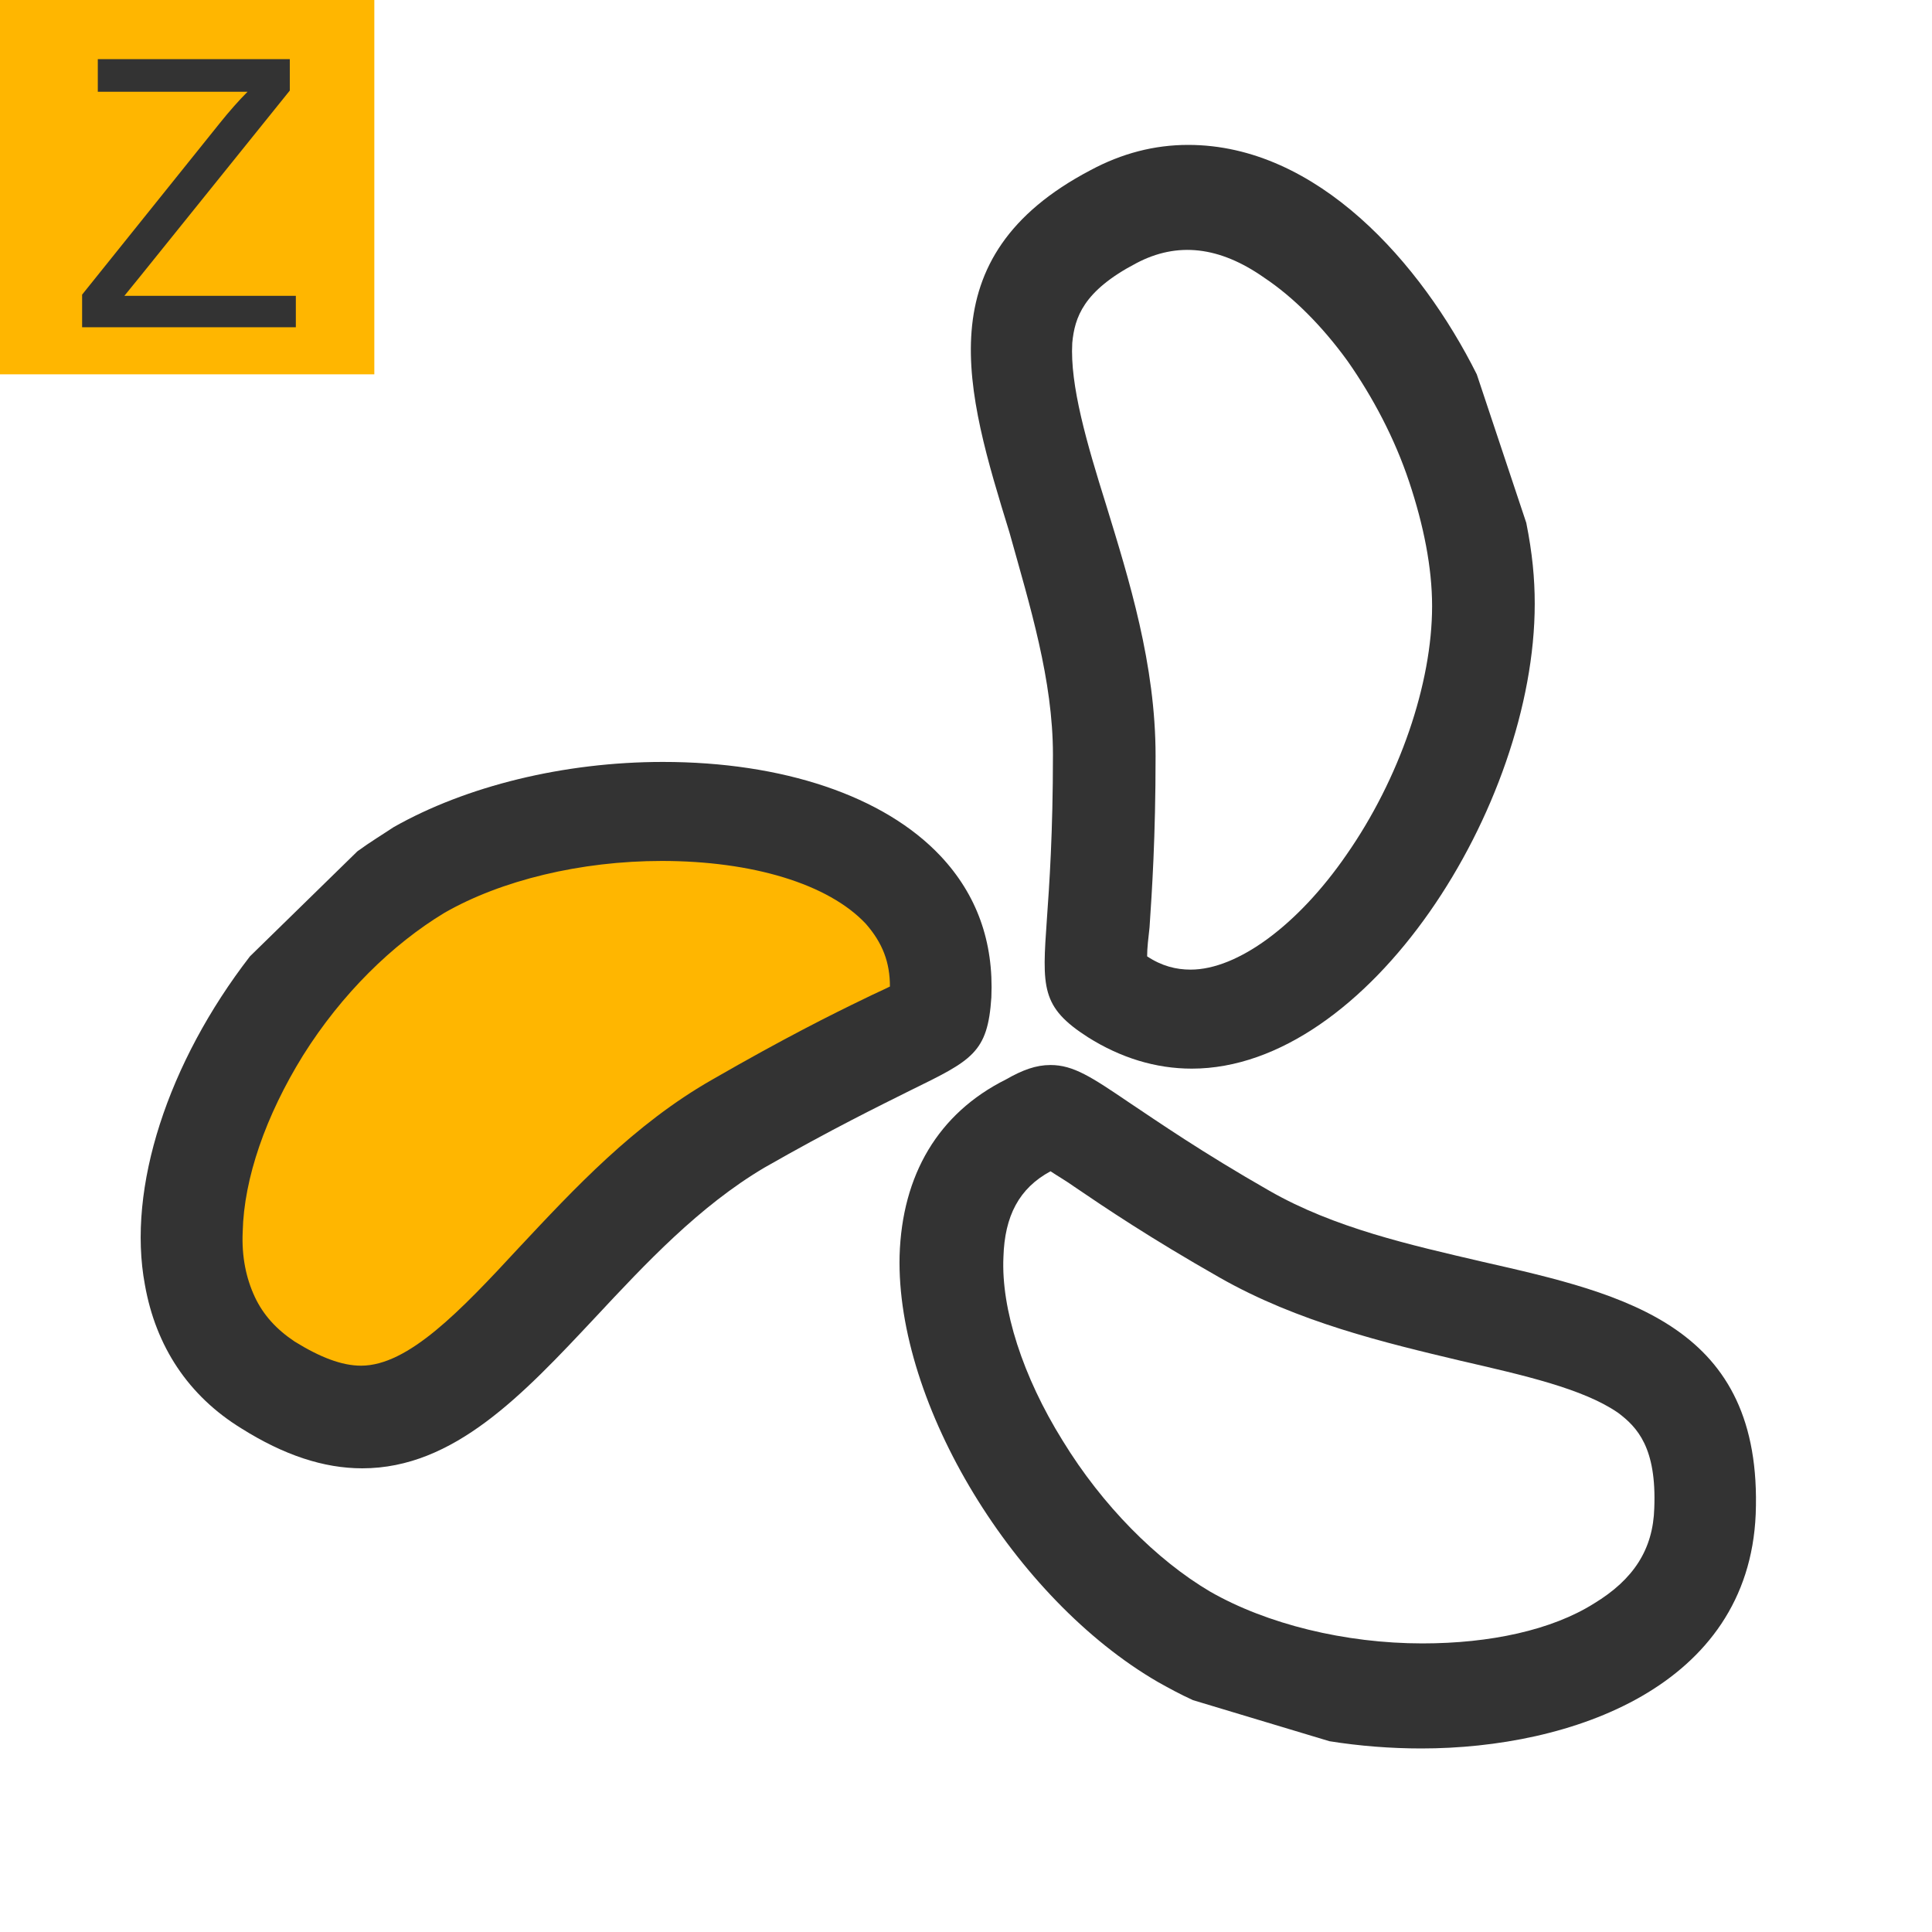
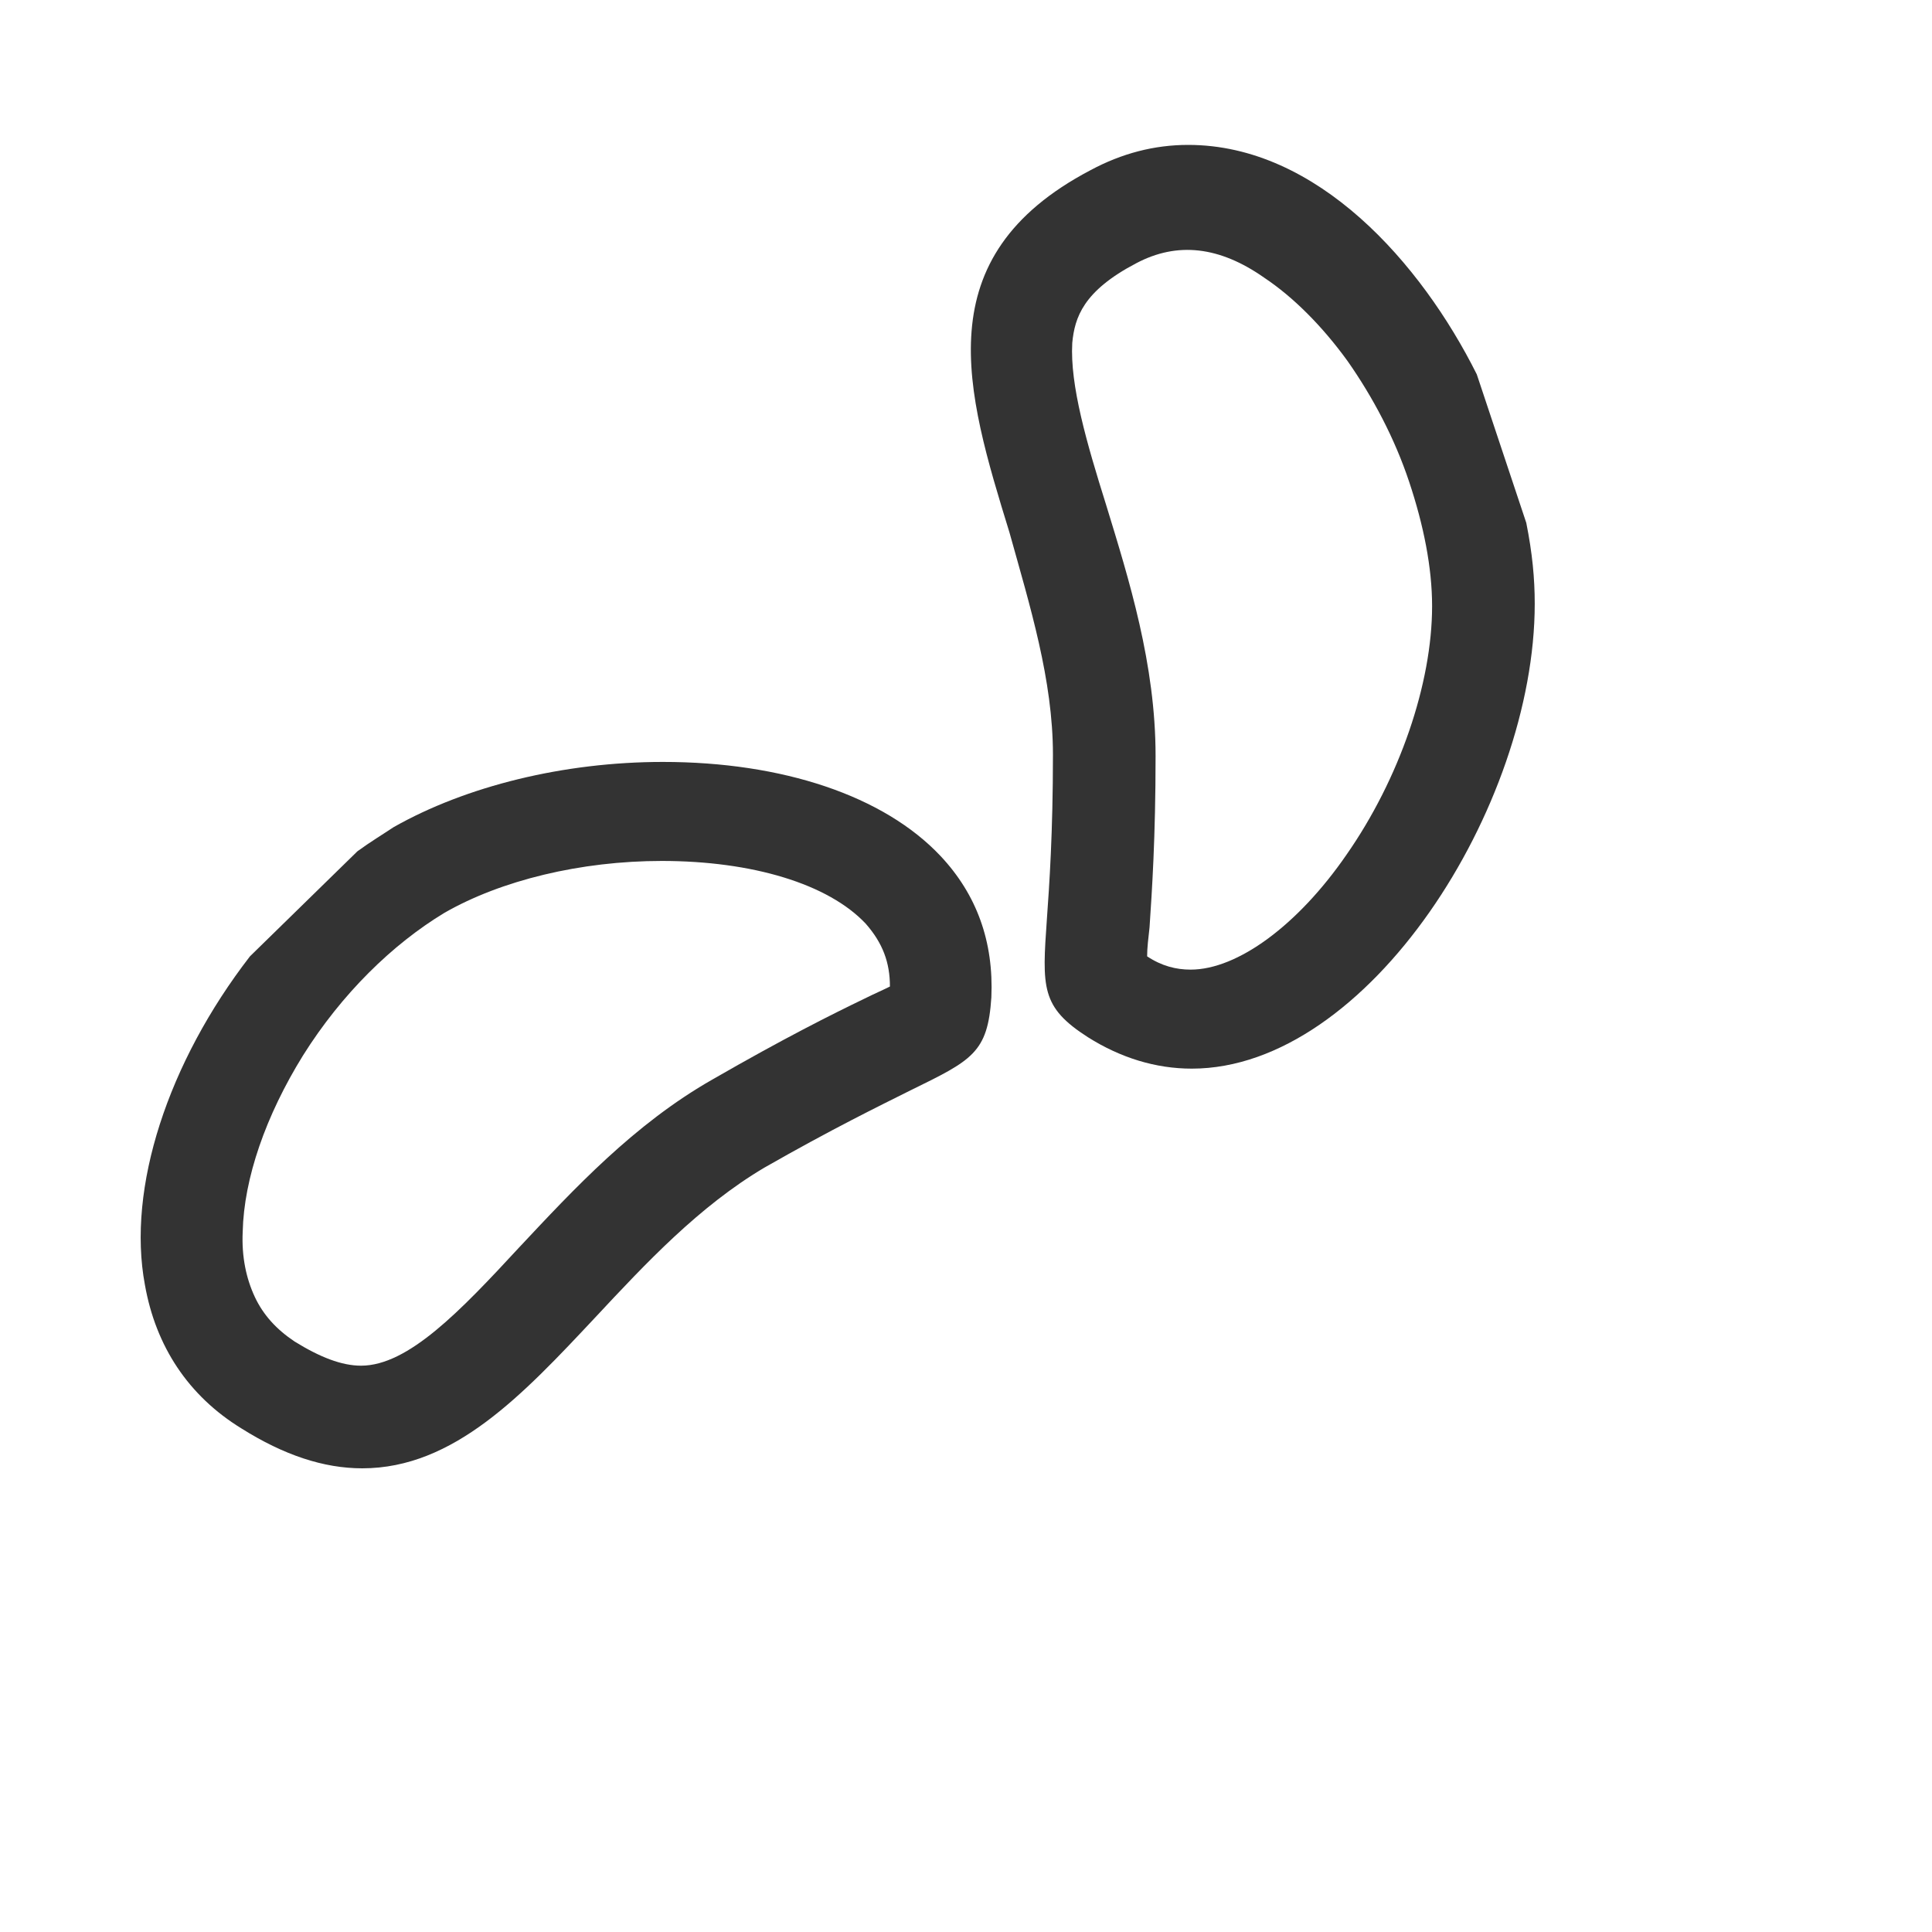
<svg xmlns="http://www.w3.org/2000/svg" version="1.0" id="图层_1" x="0px" y="0px" viewBox="0 0 160 160" enable-background="new 0 0 160 160" xml:space="preserve">
-   <rect fill="#FFB600" width="31" height="31" />
  <g>
    <g>
-       <path fill="#333333" d="M6.8,27.1v-2.7l11.4-14.2c0.8-1,1.6-1.9,2.3-2.6H8.1V4.9H24v2.6L11.6,22.9l-1.3,1.6h14.2v2.6H6.8z" />
-     </g>
+       </g>
  </g>
-   <path fill-rule="evenodd" clip-rule="evenodd" fill="#FFB600" d="M75.4,81c-0.6,0.3-1.4,0.7-2.2,1.1c-2.8,1.4-7.1,3.4-13.2,7  c-6.9,3.9-12.1,9.6-16.8,14.6c-5.2,5.6-9.6,10.3-13.8,10.3c-1.7,0-3.6-0.7-5.8-2.1c-1.6-1-2.8-2.3-3.5-3.8c-0.7-1.6-1.1-3.5-1.1-5.6  c0.1-4.7,2-10.1,5.3-15.4c3.4-5.3,7.8-9.7,12.3-12.4c5-2.9,11.9-4.5,19-4.5c7.9,0,14.5,2,17.8,5.4C74.7,77.2,75.4,78.9,75.4,81  L75.4,81L75.4,81" />
  <g>
    <path fill-rule="evenodd" clip-rule="evenodd" fill="#333333" d="M82.1,82.6c0.2-4.6-1.2-8.5-4.2-11.7c-4.7-5-13.1-7.8-23-7.8   c-8.2,0-16.3,2-22.3,5.4c-0.9,0.6-1.9,1.2-3,2l-8.9,8.7c-6.8,8.8-10.2,19.2-8.7,27.2c0.9,5.1,3.6,9.2,8,11.9   c3.5,2.2,6.8,3.3,10,3.3c7.6,0,13.3-6.1,19.3-12.5c4.2-4.5,8.6-9.2,14-12.4c5.6-3.2,9.5-5.1,12.1-6.4   C80.5,87.8,81.8,87.2,82.1,82.6L82.1,82.6L82.1,82.6 M73.7,81.7c-0.6,0.3-1.3,0.6-2.1,1c-2.7,1.3-6.7,3.3-12.6,6.7   c-6.5,3.7-11.5,9.1-16,13.9c-4.9,5.3-9.2,9.8-13.1,9.8c-1.6,0-3.4-0.7-5.5-2c-1.5-1-2.6-2.2-3.3-3.7c-0.7-1.5-1.1-3.3-1-5.4   c0.1-4.4,1.9-9.6,5-14.6c3.2-5.1,7.4-9.2,11.7-11.8c4.7-2.7,11.3-4.3,18-4.3c7.5,0,13.8,1.9,16.9,5.2   C73.1,78.1,73.7,79.7,73.7,81.7L73.7,81.7L73.7,81.7 M73.7,81.7" />
-     <path fill-rule="evenodd" clip-rule="evenodd" fill="#333333" d="M122.8,104.5c-6-1.4-12.3-2.8-17.7-5.9c-5.6-3.2-9.2-5.7-11.6-7.3   c-3.1-2.1-4.6-3.1-6.5-3.1c-1.2,0-2.3,0.4-3.7,1.2c-5.6,2.8-8.6,7.9-8.8,14.6c-0.3,12.3,9.5,28.4,21.4,35.3c0.9,0.5,1.8,1,2.9,1.5   l11.3,3.4c2.5,0.4,5.1,0.6,7.6,0.6c12.4,0,27.1-5.1,27.7-19.4C146,109.8,134.7,107.2,122.8,104.5L122.8,104.5L122.8,104.5    M137,124.9c-0.1,3.4-1.7,5.9-5,7.9c-3.5,2.2-8.6,3.3-14.2,3.3c-6.4,0-12.9-1.6-17.6-4.3c-4.4-2.6-8.9-7.1-12.2-12.5   c-3.3-5.3-5.1-10.9-4.9-15.2c0.1-3.4,1.3-5.7,3.9-7.1c0.6,0.4,1.3,0.8,2,1.3c2.5,1.7,6.2,4.2,12,7.5c6.5,3.7,13.7,5.4,20,6.9   c5.2,1.2,10.1,2.3,13,4.3C135.6,118.2,137.2,119.9,137,124.9L137,124.9L137,124.9 M137,124.9" />
    <path fill-rule="evenodd" clip-rule="evenodd" fill="#333333" d="M87.2,62.5c0,6.5-0.3,10.8-0.5,13.6c-0.4,5.7-0.5,7.3,3.4,9.8   c2.7,1.7,5.6,2.6,8.6,2.6c14.6,0,28.4-21.7,28.4-38.5c0-2.1-0.2-4.2-0.7-6.7l-4.1-12.3c-4.6-9.2-13.2-19-23.9-19l0,0   c-2.8,0-5.5,0.7-8.1,2.1c-13.7,7.2-10.3,18.3-6.7,30C85.3,50.2,87.2,56.3,87.2,62.5L87.2,62.5L87.2,62.5 M91.6,41.8   c-1.6-5.1-3-9.9-2.8-13.4c0.2-2.1,0.9-4.3,5.3-6.6c3.4-1.8,6.9-1.4,10.6,1.2c2.4,1.6,4.8,4,6.9,6.9c2.1,3,3.9,6.4,5.1,10   s1.9,7.1,1.9,10.3c0,6.4-2.7,14.3-7.1,20.6c-4,5.8-9,9.5-12.9,9.5c-1.2,0-2.4-0.3-3.6-1.1c0-0.7,0.1-1.5,0.2-2.4   c0.2-3,0.5-7.4,0.5-14.2C95.7,55,93.5,48,91.6,41.8L91.6,41.8L91.6,41.8 M91.6,41.8" />
  </g>
</svg>